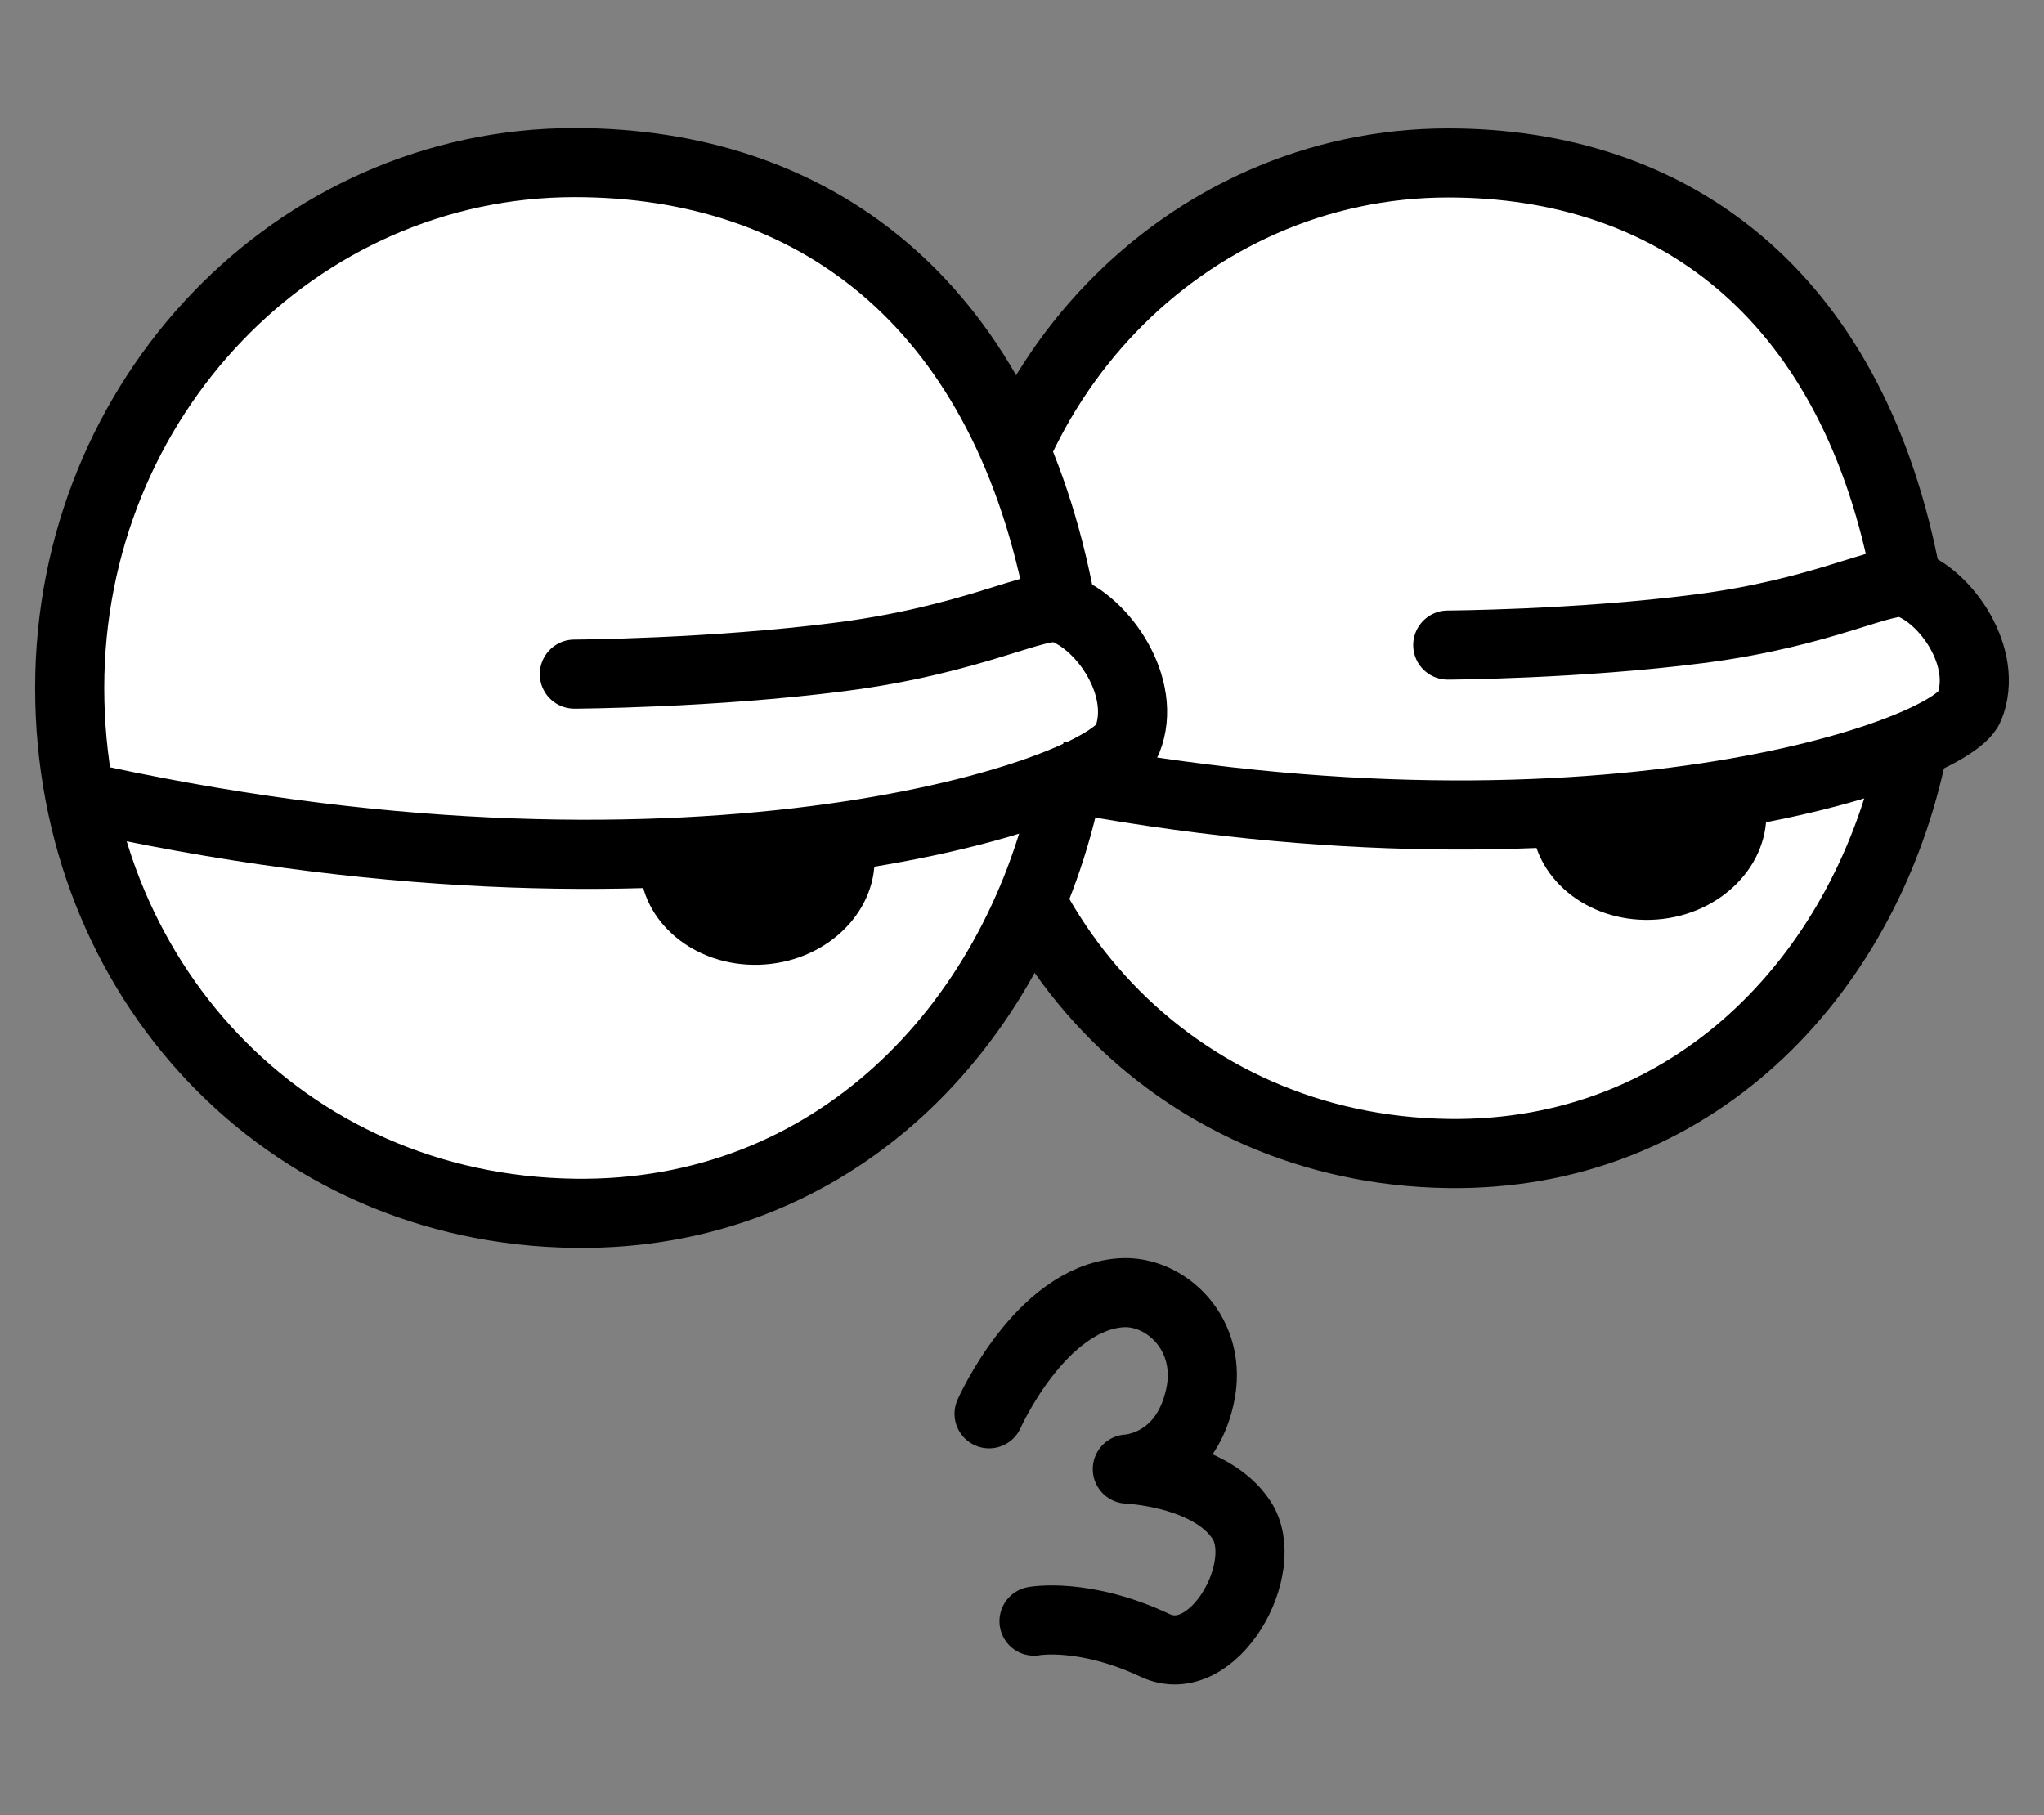
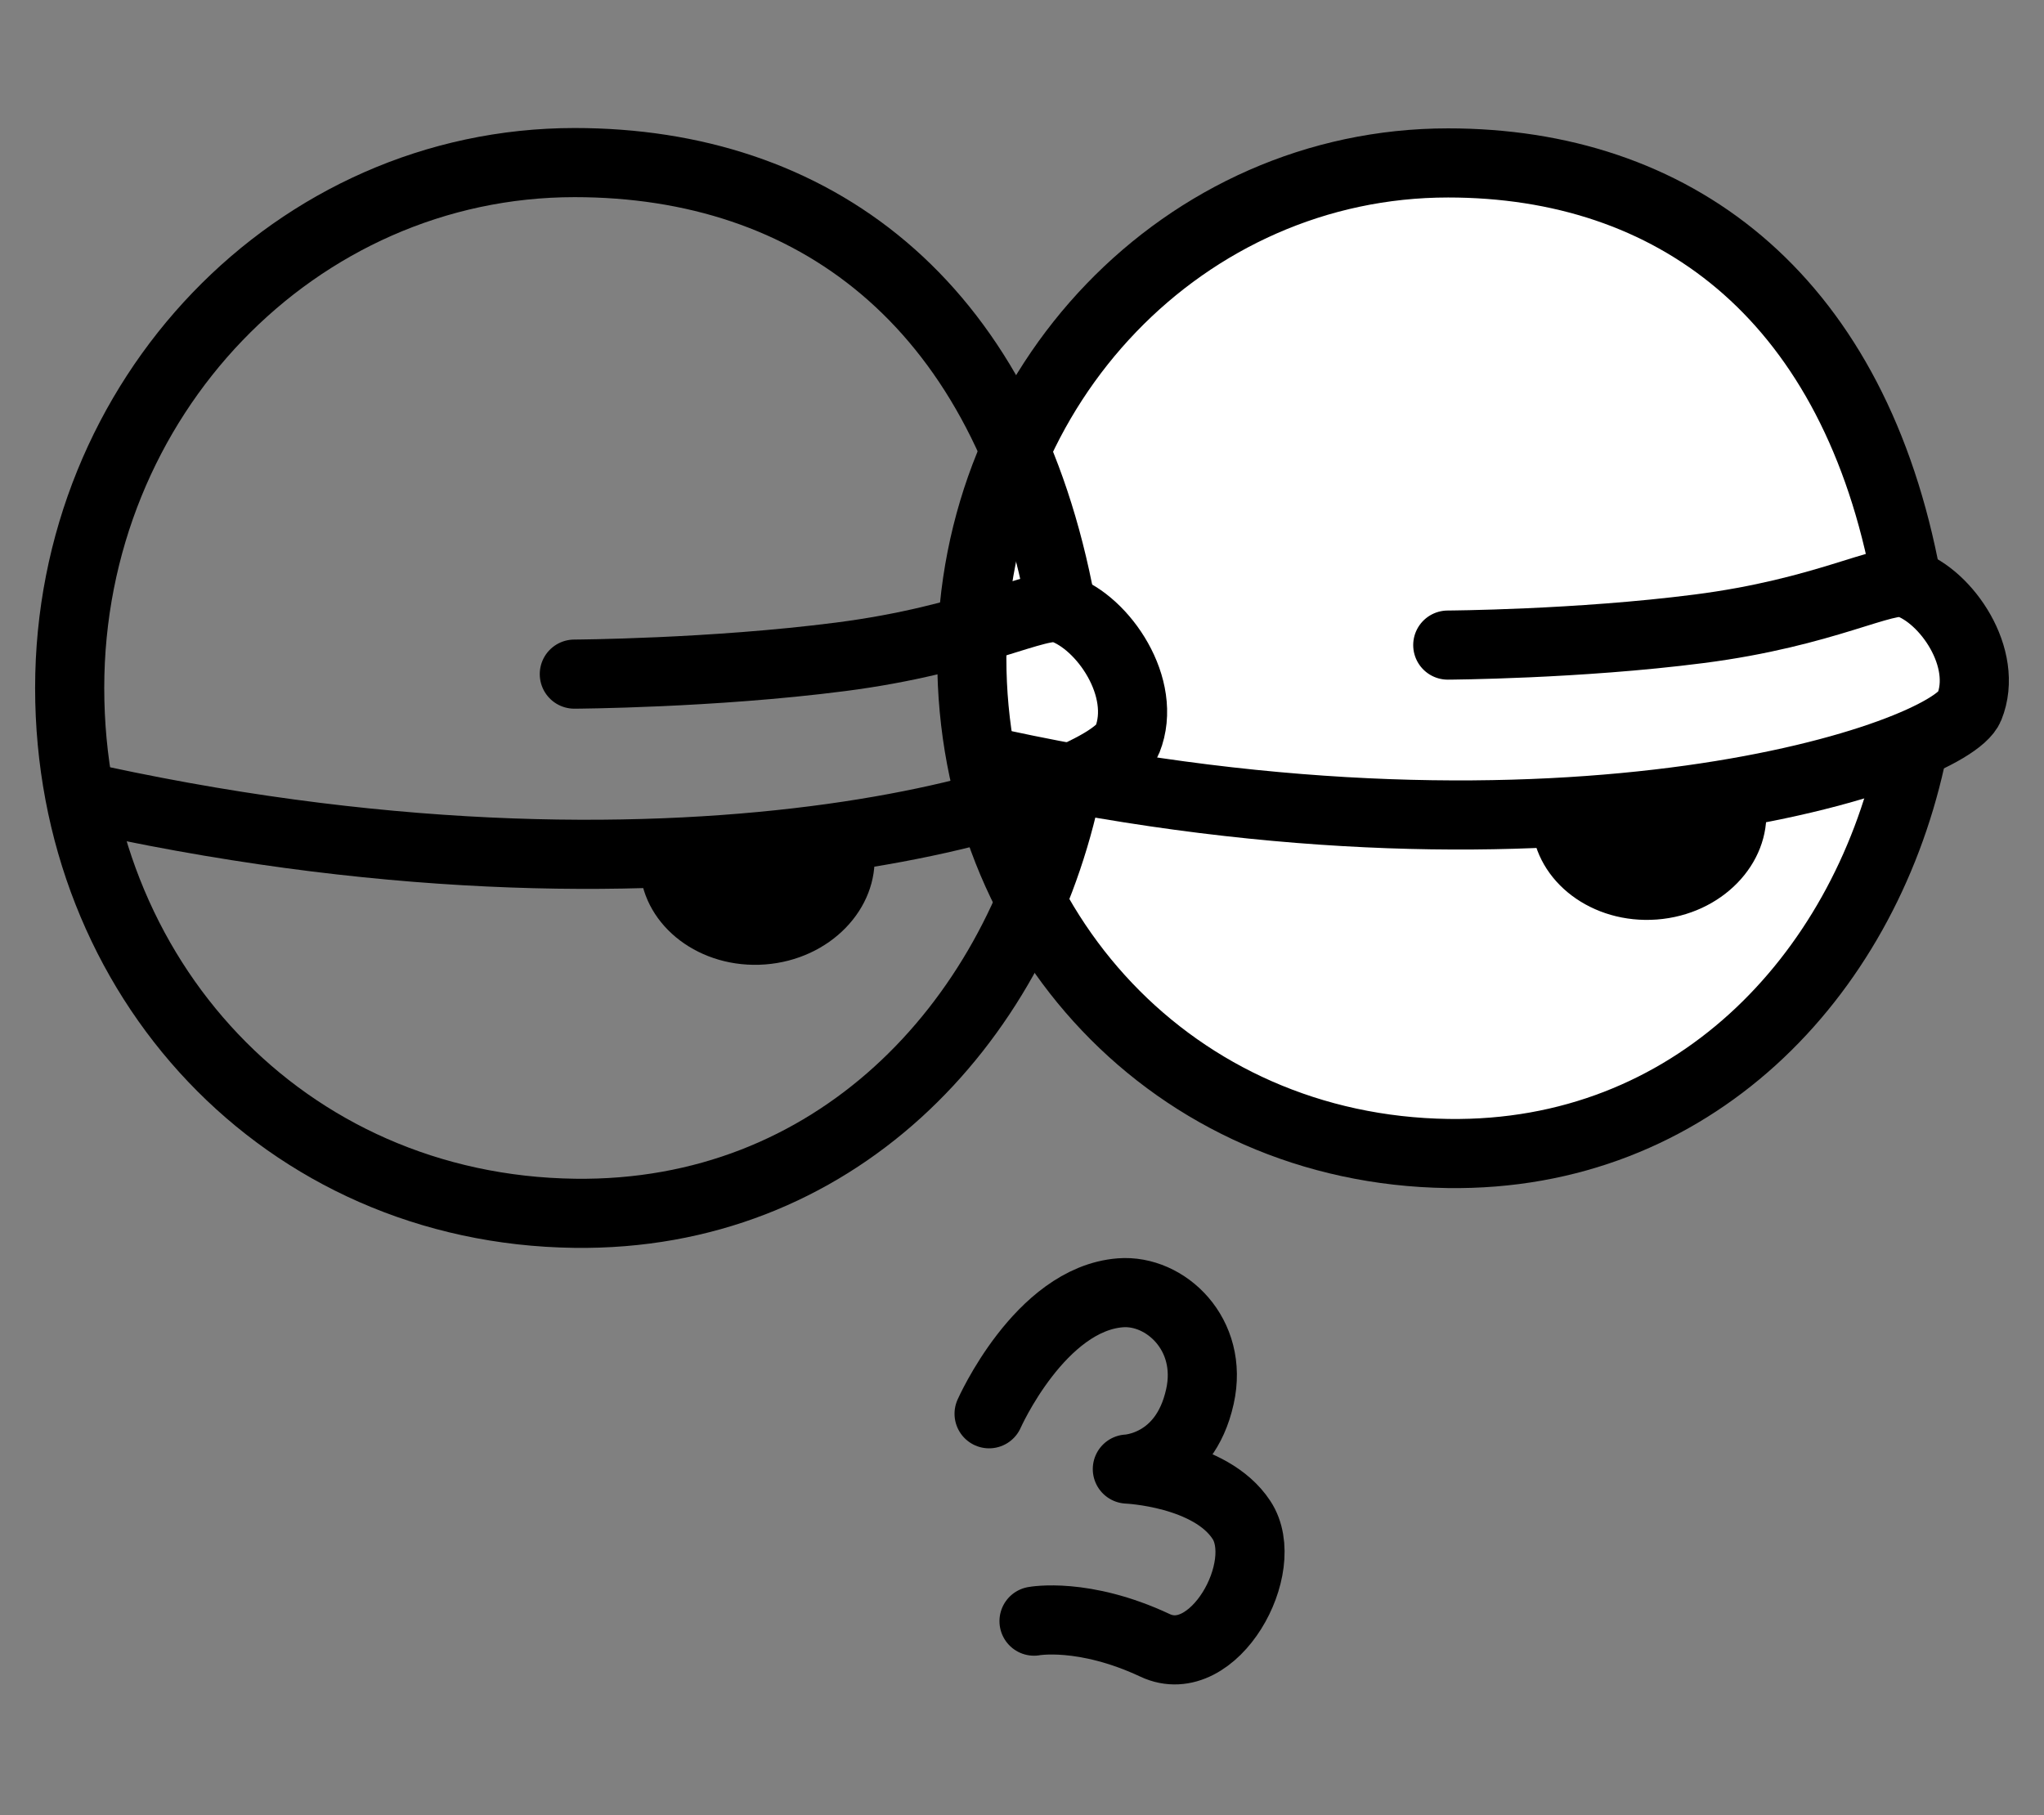
<svg xmlns="http://www.w3.org/2000/svg" width="500" height="444" fill="none">
  <rect width="100%" height="100%" fill="#808080" stroke="none" />
  <path d="M467.363 185.707c-11.922 53.436-53.437 97.318-113.129 96.473-67.049-.93-116.511-54.282-116.511-121.161 0-66.965 52.168-121.162 116.511-121.162 54.873 0 97.994 31.876 111.522 98.84" fill="#fff" />
  <path d="M467.363 185.707c-11.922 53.436-53.437 97.318-113.129 96.473-67.049-.93-116.511-54.282-116.511-121.161 0-66.965 52.168-121.162 116.511-121.162 54.873 0 97.994 31.876 111.522 98.84" stroke="#000" stroke-width="16.91" stroke-miterlimit="10" stroke-linecap="round" />
  <path d="M354.15 157.806s31.791-.169 61.383-3.974c31.115-3.974 45.658-12.936 51.069-11.16 9.555 3.212 19.954 18.347 15.135 30.269-4.82 11.921-97.994 43.966-237.165 13.951" fill="#fff" />
  <path d="M354.15 157.806s31.791-.169 61.383-3.974c31.115-3.974 45.658-12.936 51.069-11.16 9.555 3.212 19.954 18.347 15.135 30.269-4.82 11.921-97.994 43.966-237.165 13.951" stroke="#000" stroke-width="16.91" stroke-miterlimit="10" stroke-linecap="round" />
-   <path d="M260.552 194.501c-12.683 56.649-56.649 103.151-119.978 102.306-71.107-.93-123.529-57.579-123.529-128.517 0-70.938 55.297-128.517 123.529-128.517 58.256 0 103.913 33.82 118.287 104.843" fill="#fff" />
  <path d="M260.552 194.501c-12.683 56.649-56.649 103.151-119.978 102.306-71.107-.93-123.529-57.579-123.529-128.517 0-70.938 55.297-128.517 123.529-128.517 58.256 0 103.913 33.82 118.287 104.843" stroke="#000" stroke-width="16.91" stroke-miterlimit="10" stroke-linecap="round" />
  <path d="M140.49 164.909s33.651-.169 65.104-4.227c32.974-4.228 48.447-13.698 54.112-11.838 10.146 3.383 21.138 19.447 16.065 32.13-5.073 12.682-103.913 46.587-251.539 14.796" stroke="#000" stroke-width="16.91" stroke-miterlimit="10" stroke-linecap="round" />
  <path d="M213.879 208.452c1.099 13.951-10.907 26.295-26.718 27.479-15.811 1.183-29.508-9.132-30.607-23.083m275.466-15.387c1.099 13.95-10.907 26.295-26.718 27.478-15.811 1.184-29.508-9.131-30.607-23.082" fill="#000" />
  <path d="M241.95 345.847s12.429-28.071 32.129-29.593c10.992-.845 22.829 10.146 19.447 25.365-3.805 17.249-17.756 17.756-17.756 17.756s20.293.846 27.902 12.429c7.61 11.499-6.764 37.456-21.137 30.692-17.502-8.201-29.593-5.919-29.593-5.919" stroke="#000" stroke-width="16.91" stroke-miterlimit="10" stroke-linecap="round" stroke-linejoin="round" />
</svg>